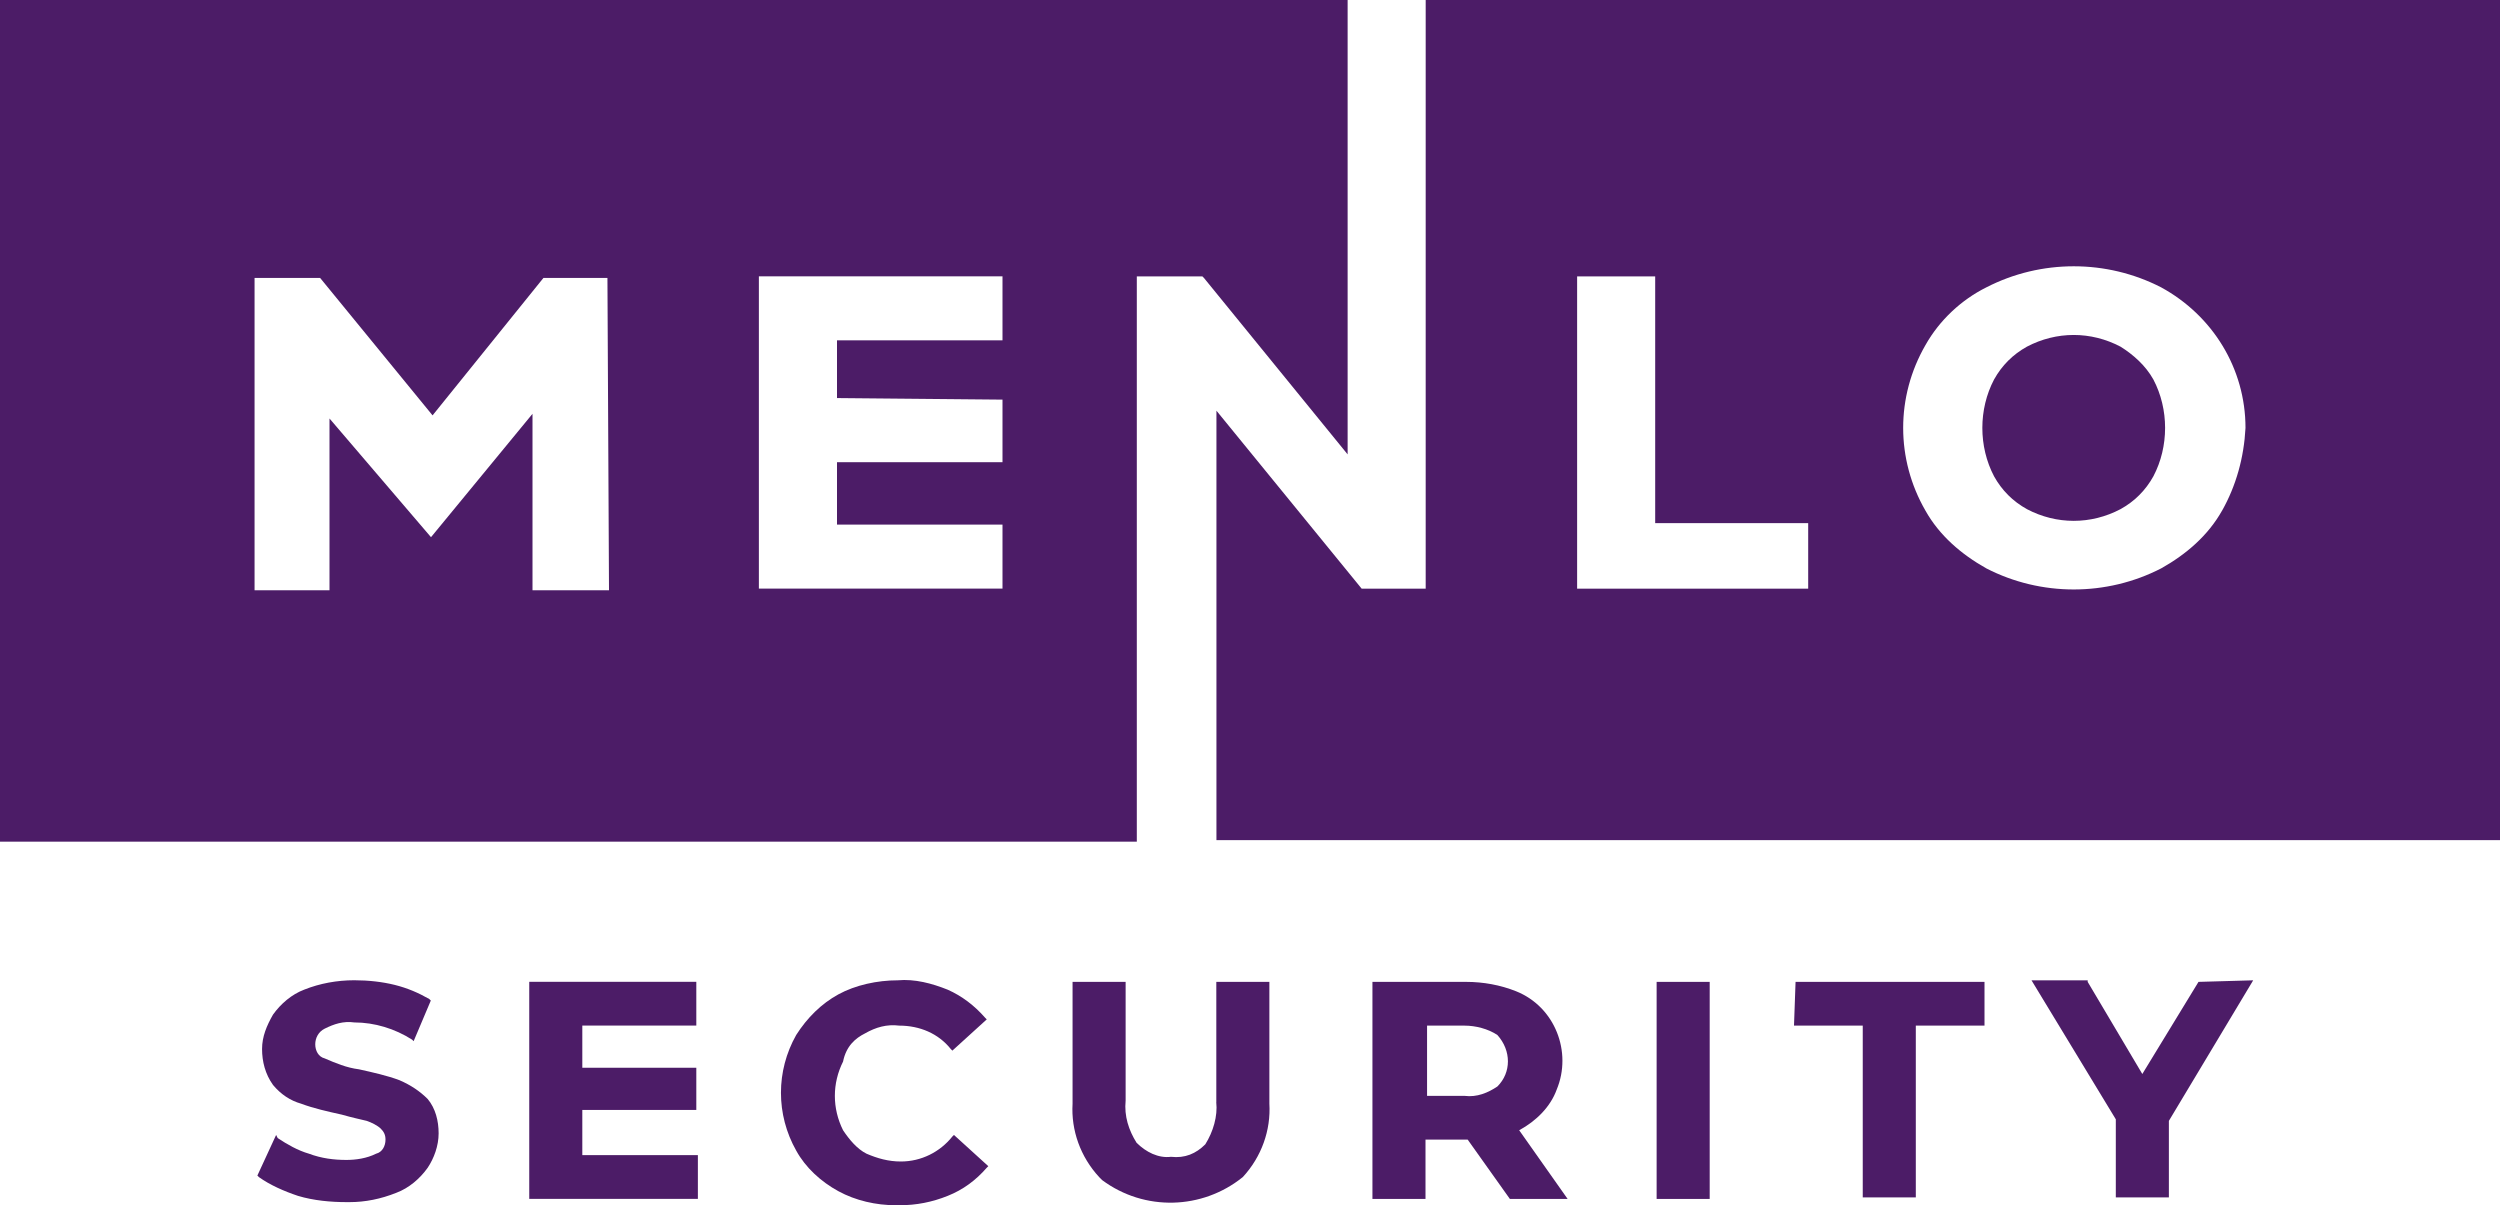
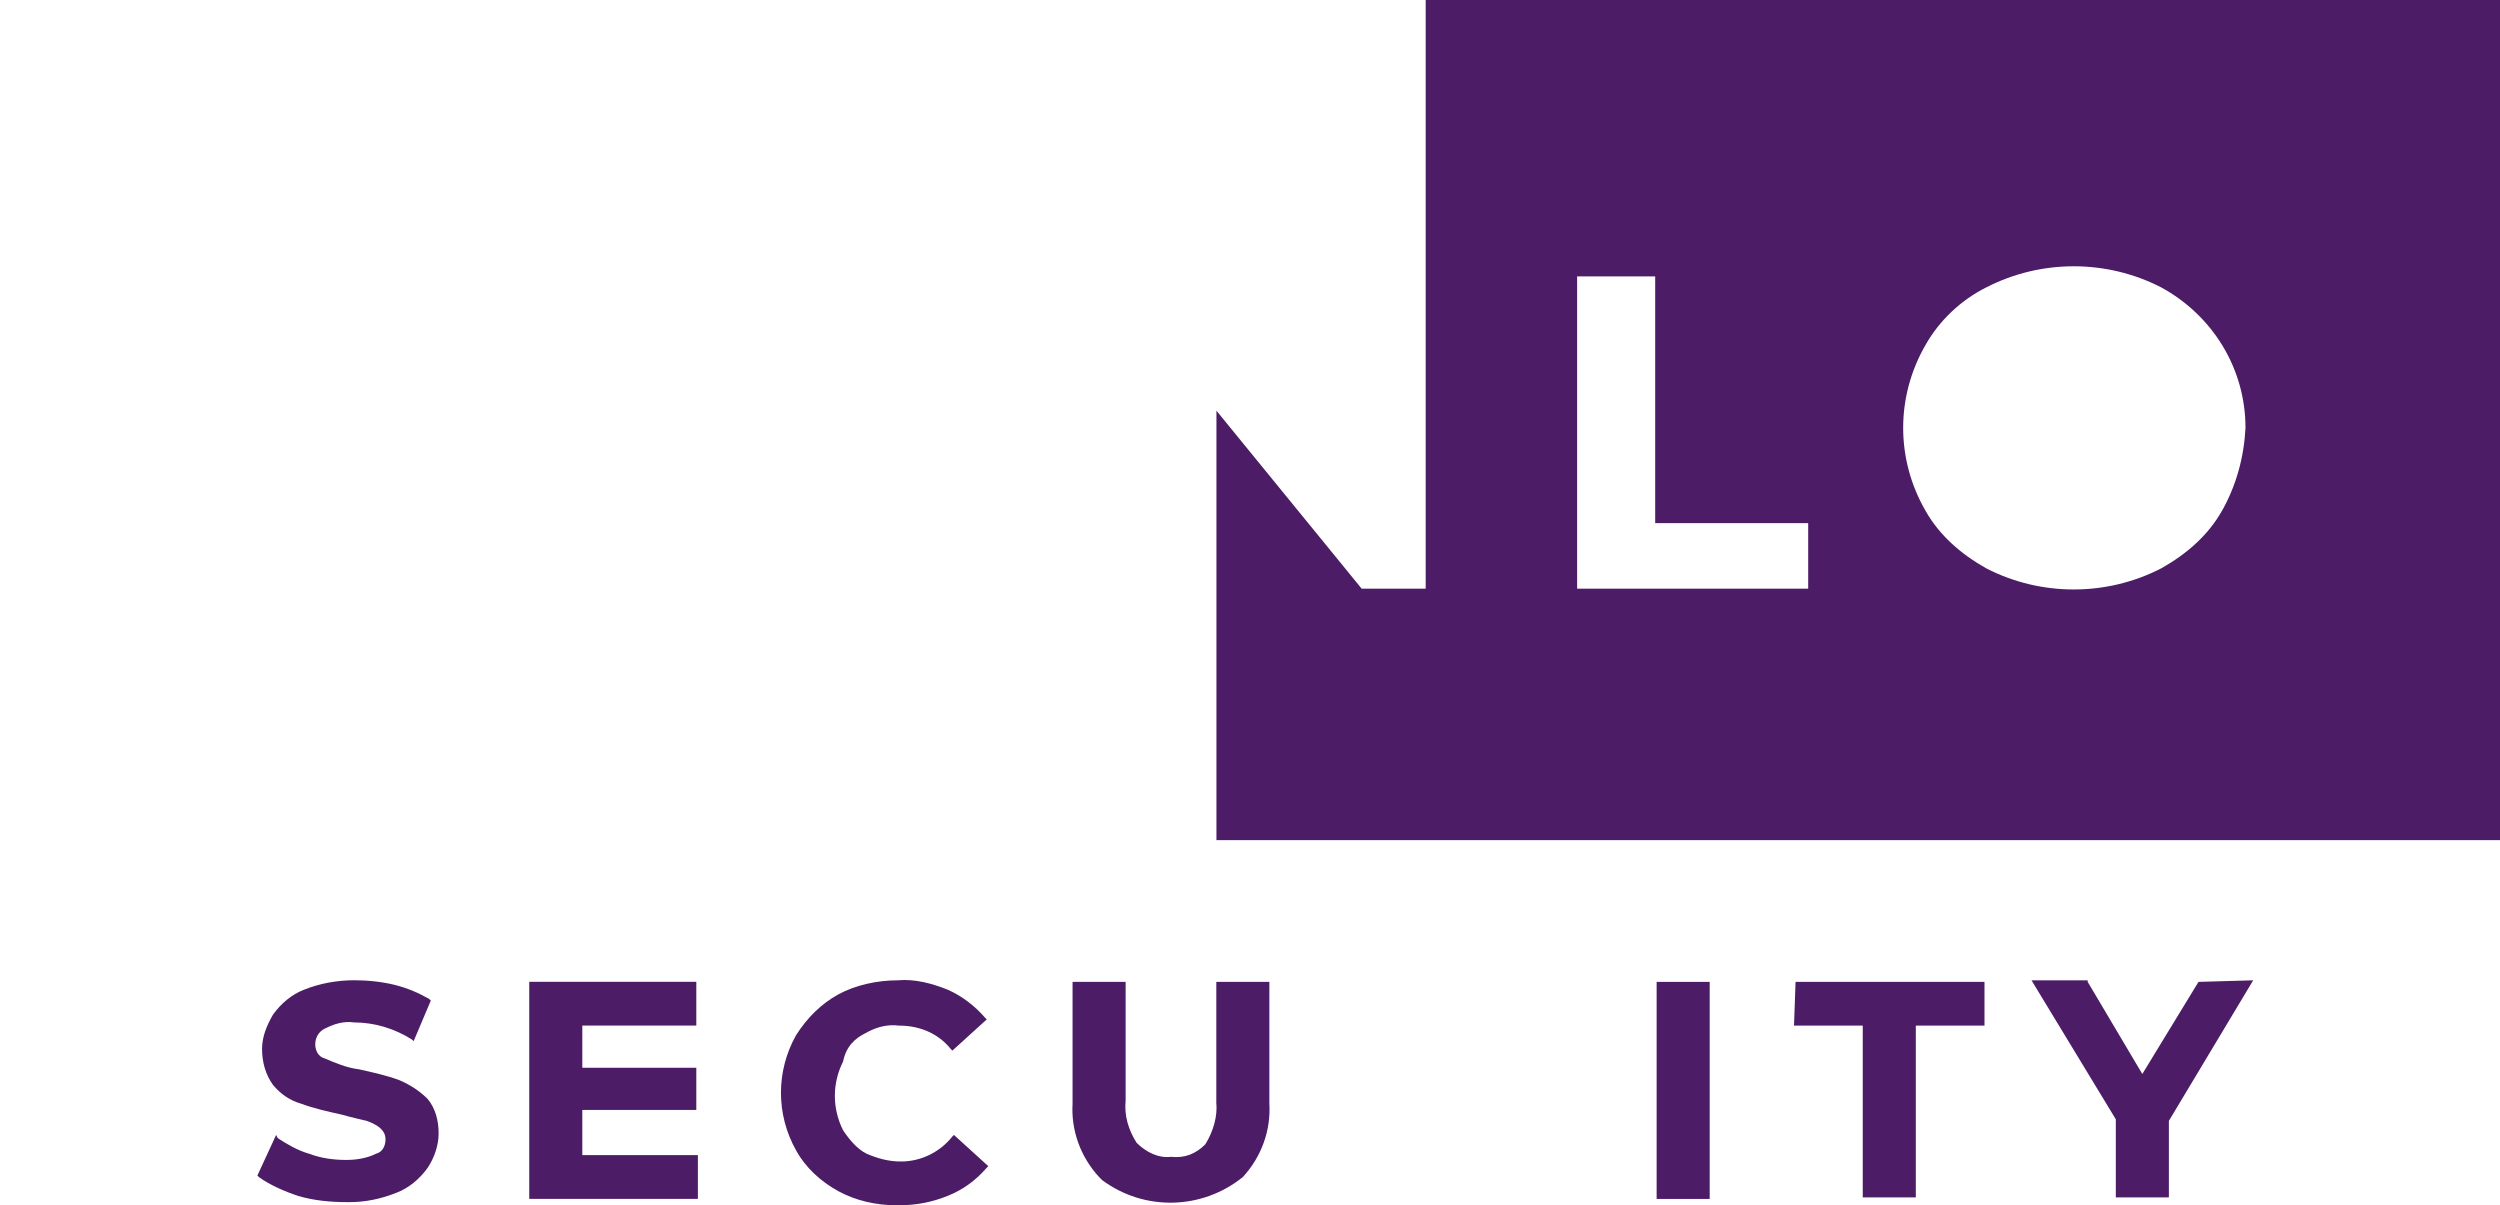
<svg xmlns="http://www.w3.org/2000/svg" id="Ebene_1" data-name="Ebene 1" viewBox="0 0 400 192.83">
  <defs>
    <style>      .cls-1 {        fill: #4c1c67;      }    </style>
  </defs>
  <g id="Header_Nav_Menlo_Logo" data-name="Header Nav Menlo Logo">
    <g id="MenloSecurity_Signature_Plum_RGB" data-name="MenloSecurity Signature Plum RGB">
      <g id="Group_935" data-name="Group 935">
-         <path id="Path_1" data-name="Path 1" class="cls-1" d="M339.29,55.47c-4.75-2.5-10.24-2.5-14.99,0-2.25,1.25-4,3-5.25,5.25-2.5,4.75-2.5,10.74,0,15.49,1.25,2.25,3,4,5.25,5.25,4.75,2.5,10.24,2.5,14.99,0,2.25-1.25,4-3,5.25-5.25,2.5-4.75,2.5-10.74,0-15.49-1.25-2.25-3.25-4-5.25-5.25Z" />
-         <path id="Path_2" data-name="Path 2" class="cls-1" d="M182.14,44.22h10.24l.25.25,22.99,28.23V0H0v134.67h181.89V44.22h.25ZM85.2,94.19v-27.98l-16.24,19.74-16.24-18.99v27.48h-11.99v-49.97h10.49l17.99,21.99,17.74-21.99h10.24l.25,49.97h-12.24v-.25ZM160.4,63.96v9.99h-26.48v9.99h26.48v10.24h-38.98v-49.97h38.98v10.24h-26.48v9.24l26.48.25h0Z" />
-         <path id="Path_3" data-name="Path 3" class="cls-1" d="M228.11,0v94.19h-10.24l-23.24-28.48v68.71h205.37V0h-171.89ZM289.32,94.19h-36.98v-49.97h12.49v39.48h24.48v10.49h0ZM355.53,81.7c-2.25,4-5.75,7-9.74,9.24-8.74,4.5-19.24,4.5-27.98,0-4-2.25-7.5-5.25-9.74-9.24-4.75-8.24-4.75-18.24,0-26.48,2.25-4,5.75-7.25,9.74-9.24,8.74-4.5,19.24-4.5,27.98,0,8.24,4.5,13.49,12.99,13.49,22.49-.25,4.75-1.5,9.24-3.75,13.24h0Z" />
+         <path id="Path_3" data-name="Path 3" class="cls-1" d="M228.11,0v94.19h-10.24l-23.24-28.48v68.71h205.37V0h-171.89ZM289.32,94.19h-36.98v-49.97h12.49v39.48h24.48v10.49h0ZM355.53,81.7c-2.25,4-5.75,7-9.74,9.24-8.74,4.5-19.24,4.5-27.98,0-4-2.25-7.5-5.25-9.74-9.24-4.75-8.24-4.75-18.24,0-26.48,2.25-4,5.75-7.25,9.74-9.24,8.74-4.5,19.24-4.5,27.98,0,8.24,4.5,13.49,12.99,13.49,22.49-.25,4.75-1.5,9.24-3.75,13.24Z" />
      </g>
      <g id="Group_936" data-name="Group 936">
        <path id="Path_4" data-name="Path 4" class="cls-1" d="M63.94,172.84c-2-.75-4.25-1.25-6.5-1.75-2-.25-3.75-1-5.5-1.75-1-.25-1.5-1.25-1.5-2.25s.5-2,1.5-2.5c1.5-.75,3-1.25,4.75-1,3.25,0,6.5,1,9.24,2.75l.25.25,2.75-6.5-.25-.25c-1.75-1-3.5-1.75-5.5-2.25-2-.5-4.25-.75-6.5-.75h0c-2.75,0-5.5.5-8,1.5-2,.75-3.75,2.25-5,4-1,1.75-1.75,3.5-1.75,5.5s.5,4,1.75,5.75c1.25,1.5,2.75,2.5,4.5,3,2,.75,4.25,1.25,6.5,1.75,1.75.5,3,.75,4,1,.75.25,1.75.75,2.25,1.25s.75,1,.75,1.75c0,1-.5,2-1.5,2.25-1.5.75-3.25,1-4.75,1-2,0-4-.25-6-1-1.75-.5-3.5-1.5-5-2.5l-.25-.5-3,6.5.25.25c1.75,1.25,4,2.25,6.25,3,2.5.75,5.25,1,7.75,1h.5c2.5,0,5-.5,7.5-1.5,2-.75,3.75-2.25,5-4,1-1.5,1.75-3.5,1.75-5.5s-.5-4-1.75-5.5c-1.25-1.25-2.75-2.25-4.5-3Z" />
        <path id="Path_5" data-name="Path 5" class="cls-1" d="M93.17,177.59h18.24v-6.75h-18.24v-6.75h18.24v-7h-26.73v34.73h26.98v-7h-18.49v-7.25Z" />
        <path id="Path_6" data-name="Path 6" class="cls-1" d="M138.39,165.35c1.75-1,3.5-1.5,5.5-1.25,3.25,0,6.25,1.25,8.24,3.75l.25.25,5.5-5-.25-.25c-1.75-2-3.75-3.5-6-4.5-2.5-1-5.25-1.75-8-1.5-3.25,0-6.75.75-9.49,2.25s-5,3.75-6.75,6.5c-3.25,5.75-3.25,12.74,0,18.49,1.5,2.75,4,5,6.75,6.5h0c2.75,1.5,6,2.25,9.24,2.25h.5c2.75,0,5.25-.5,7.75-1.5,2.5-1,4.5-2.5,6.25-4.5l.25-.25-5.5-5-.25.25c-2,2.5-5,4-8.24,4-2,0-3.75-.5-5.5-1.25-1.5-.75-2.75-2.25-3.75-3.75-1.75-3.5-1.75-7.5,0-10.99.5-2.5,2-3.75,3.5-4.5Z" />
        <path id="Path_7" data-name="Path 7" class="cls-1" d="M194.6,176.34c.25,2.25-.5,4.75-1.75,6.75-1.5,1.5-3.25,2.25-5.5,2h0c-2,.25-4-.75-5.5-2.25-1.25-2-2-4.25-1.75-6.75v-18.99h-8.49v19.49c-.25,4.25,1.25,8.49,4.25,11.74l.5.5h0c6.75,5,15.99,4.75,22.49-.5,3-3.25,4.5-7.5,4.25-11.74v-19.49h-8.49v19.24Z" />
-         <path id="Path_8" data-name="Path 8" class="cls-1" d="M249.07,174.34c2.5-6-.25-13.24-6.5-15.74h0c-2.5-1-5.25-1.5-7.99-1.5h-14.99v34.73h8.49v-9.49h6.75l6.75,9.49h9.24l-7.75-10.99c2.75-1.5,5-3.75,6-6.5ZM239.58,173.84c-1.5,1-3.25,1.75-5.25,1.5h-6v-11.24h6c1.75,0,3.75.5,5.25,1.5h0c2.25,2.5,2.25,6,0,8.24Z" />
        <rect id="Rectangle_1" data-name="Rectangle 1" class="cls-1" x="265.06" y="157.1" width="8.49" height="34.73" />
        <path id="Path_9" data-name="Path 9" class="cls-1" d="M287.05,164.1h10.99v27.48h8.49v-27.48h10.99v-7h-30.23l-.25,7Z" />
        <path id="Path_10" data-name="Path 10" class="cls-1" d="M351.76,157.1l-8.99,14.74-8.74-14.74v-.25h-8.99l13.49,22.24v12.49h8.49v-12.24l13.49-22.49-8.74.25Z" />
      </g>
    </g>
  </g>
</svg>